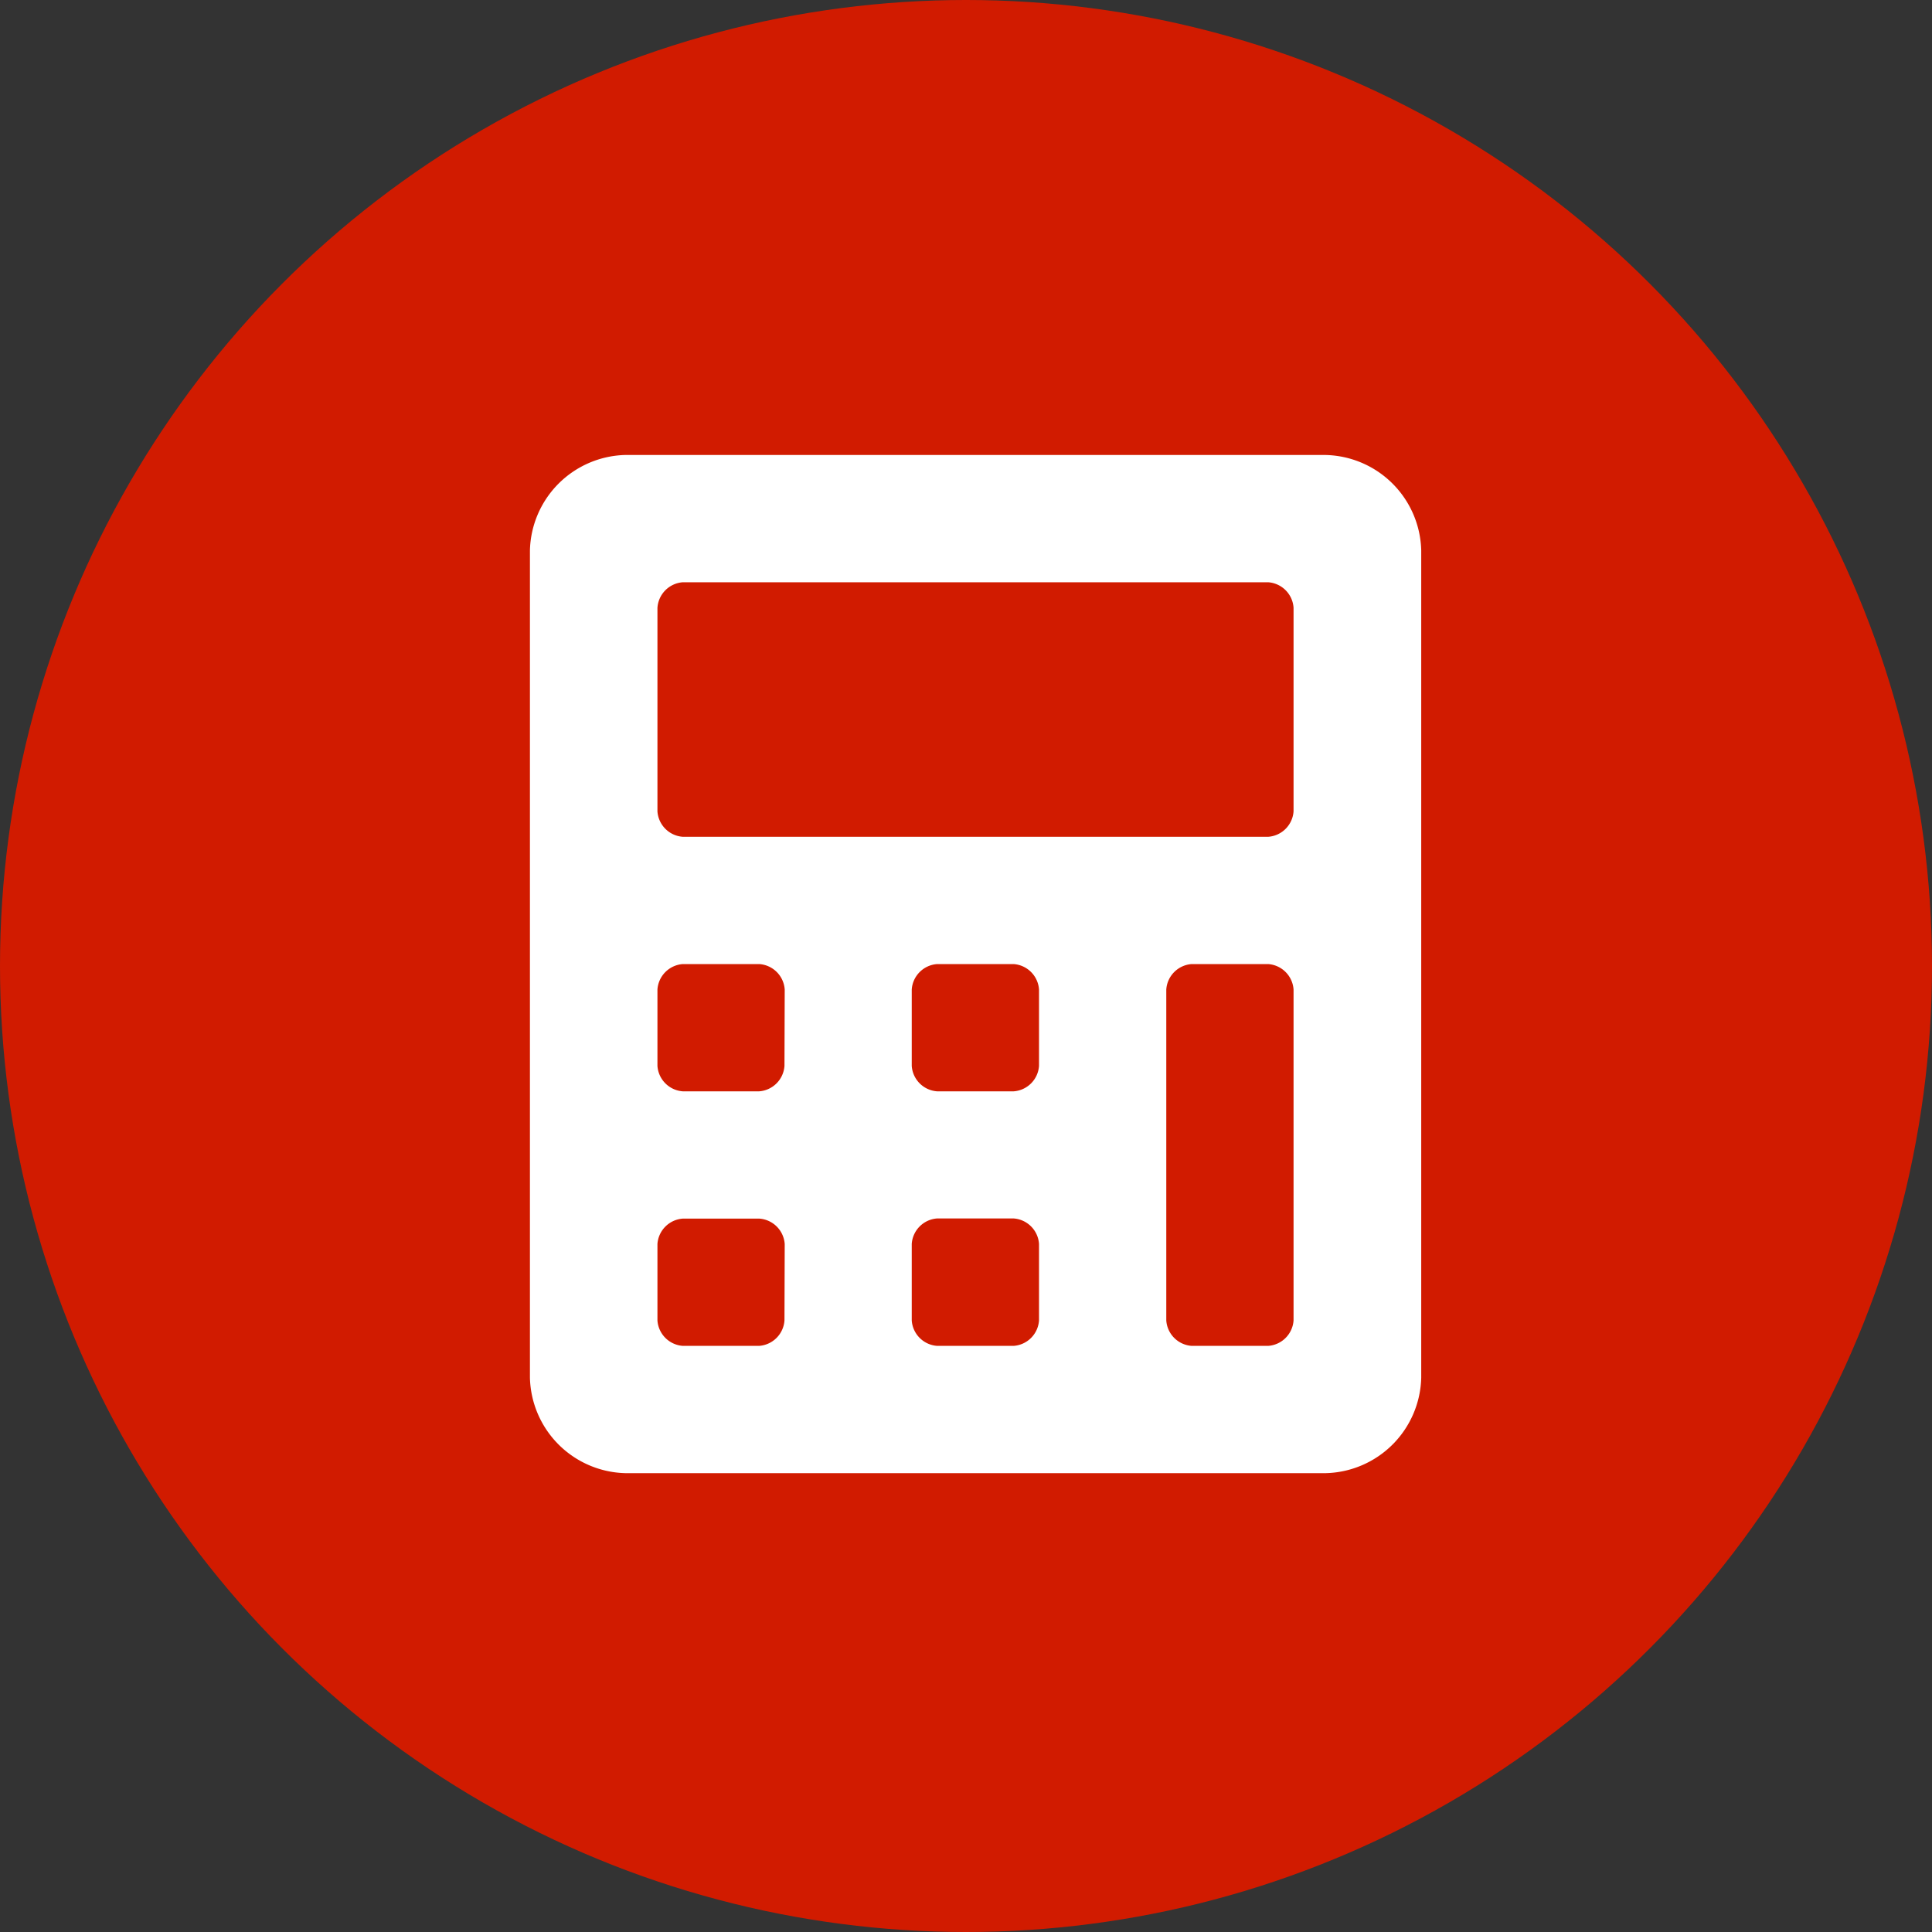
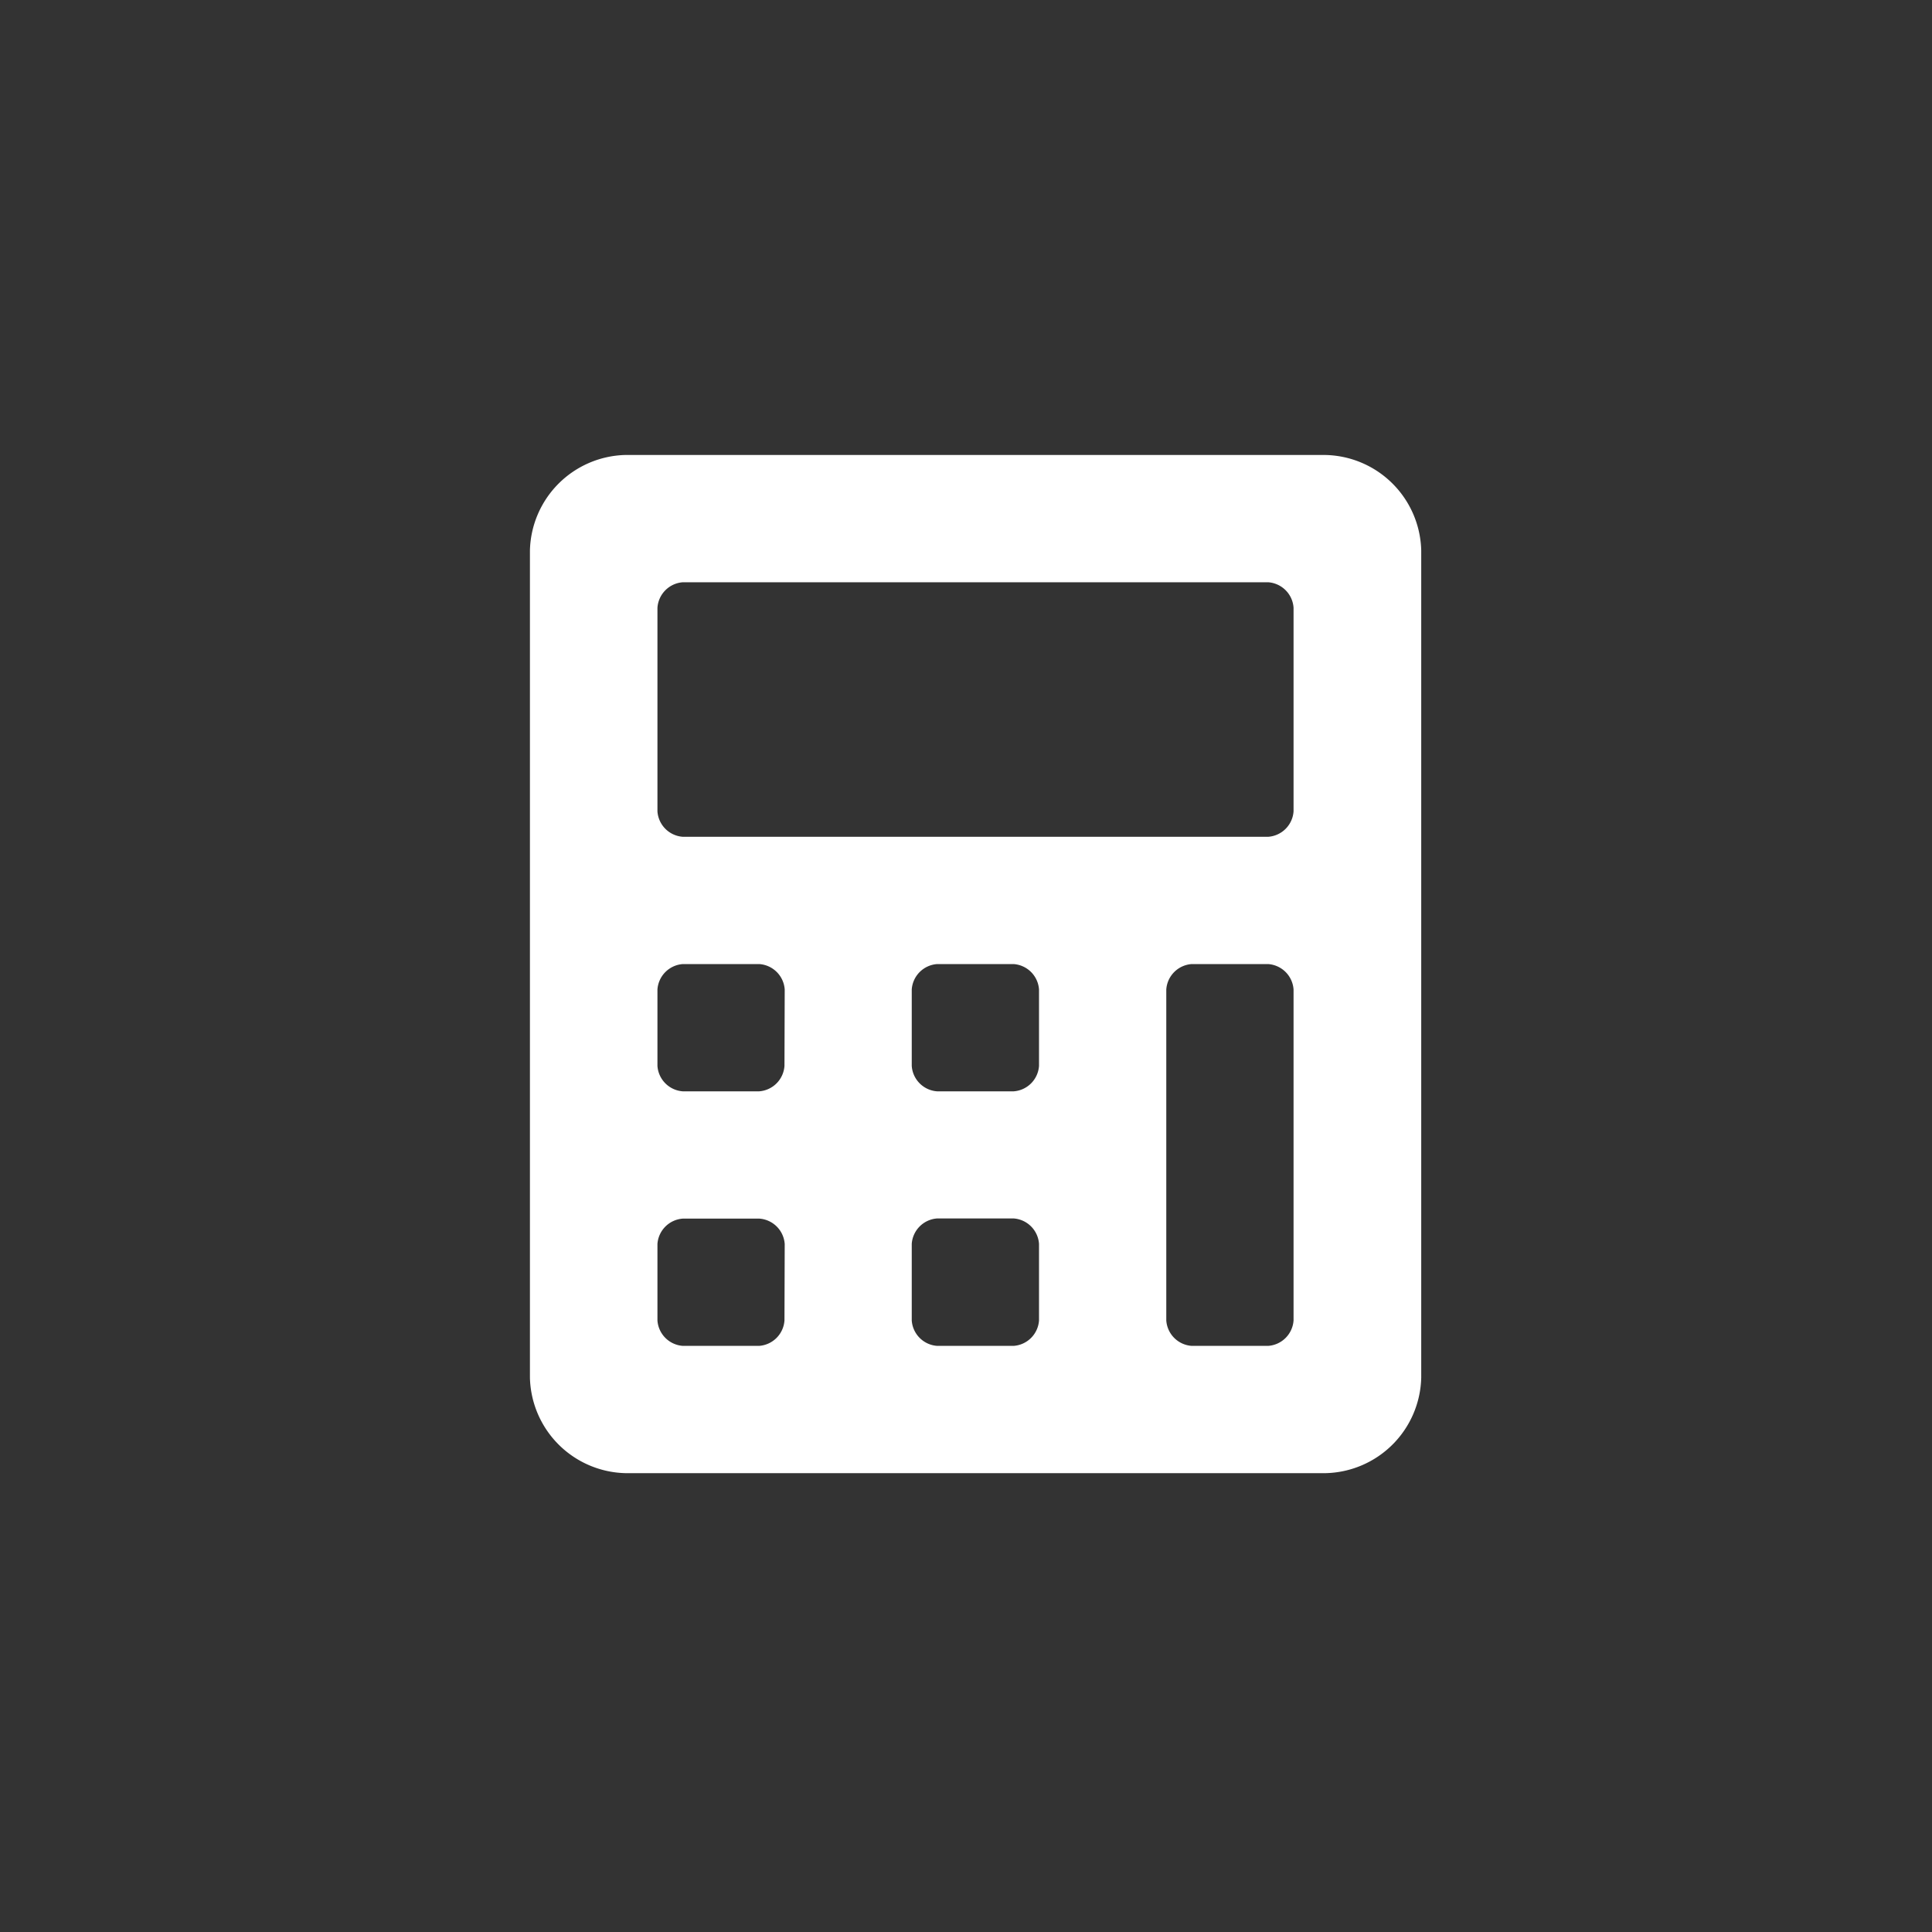
<svg xmlns="http://www.w3.org/2000/svg" width="24" height="24" viewBox="0 0 24 24">
  <rect x="0" y="0" width="24" height="24" fill="#333333" stroke="none" />
  <g id="mortgage-calc" transform="translate(-1239 -4469)">
-     <circle id="Ellipse_37" data-name="Ellipse 37" cx="12" cy="12" r="12" transform="translate(1239 4469)" fill="#d11b00" />
-     <path id="Icon_awesome-calculator" data-name="Icon awesome-calculator" d="M9.881,0h-8.7A1.216,1.216,0,0,0,0,1.186V11.462a1.216,1.216,0,0,0,1.186,1.186h8.7a1.216,1.216,0,0,0,1.186-1.186V1.186A1.216,1.216,0,0,0,9.881,0ZM3.162,10.751a.34.34,0,0,1-.316.316H1.9a.34.34,0,0,1-.316-.316V9.8A.34.34,0,0,1,1.9,9.486h.949a.34.34,0,0,1,.316.316Zm0-3.162a.34.34,0,0,1-.316.316H1.9a.34.34,0,0,1-.316-.316V6.64A.34.34,0,0,1,1.9,6.324h.949a.34.34,0,0,1,.316.316Zm3.162,3.162a.34.34,0,0,1-.316.316H5.059a.34.34,0,0,1-.316-.316V9.8a.34.34,0,0,1,.316-.316h.949a.34.34,0,0,1,.316.316Zm0-3.162a.34.34,0,0,1-.316.316H5.059a.34.34,0,0,1-.316-.316V6.64a.34.34,0,0,1,.316-.316h.949a.34.34,0,0,1,.316.316Zm3.162,3.162a.34.34,0,0,1-.316.316H8.221a.34.34,0,0,1-.316-.316V6.64a.34.34,0,0,1,.316-.316H9.17a.34.34,0,0,1,.316.316v4.111Zm0-6.324a.34.34,0,0,1-.316.316H1.9a.34.34,0,0,1-.316-.316V1.9A.34.34,0,0,1,1.9,1.581H9.17a.34.34,0,0,1,.316.316Z" transform="translate(1245.583 4474.652)" fill="#fff" />
+     <path id="Icon_awesome-calculator" data-name="Icon awesome-calculator" d="M9.881,0h-8.7A1.216,1.216,0,0,0,0,1.186V11.462a1.216,1.216,0,0,0,1.186,1.186h8.7a1.216,1.216,0,0,0,1.186-1.186V1.186A1.216,1.216,0,0,0,9.881,0M3.162,10.751a.34.34,0,0,1-.316.316H1.9a.34.34,0,0,1-.316-.316V9.8A.34.34,0,0,1,1.9,9.486h.949a.34.34,0,0,1,.316.316Zm0-3.162a.34.34,0,0,1-.316.316H1.9a.34.34,0,0,1-.316-.316V6.64A.34.34,0,0,1,1.9,6.324h.949a.34.34,0,0,1,.316.316Zm3.162,3.162a.34.34,0,0,1-.316.316H5.059a.34.34,0,0,1-.316-.316V9.8a.34.34,0,0,1,.316-.316h.949a.34.34,0,0,1,.316.316Zm0-3.162a.34.34,0,0,1-.316.316H5.059a.34.34,0,0,1-.316-.316V6.64a.34.34,0,0,1,.316-.316h.949a.34.34,0,0,1,.316.316Zm3.162,3.162a.34.34,0,0,1-.316.316H8.221a.34.34,0,0,1-.316-.316V6.64a.34.34,0,0,1,.316-.316H9.17a.34.34,0,0,1,.316.316v4.111Zm0-6.324a.34.34,0,0,1-.316.316H1.9a.34.34,0,0,1-.316-.316V1.9A.34.34,0,0,1,1.9,1.581H9.17a.34.34,0,0,1,.316.316Z" transform="translate(1245.583 4474.652)" fill="#fff" />
  </g>
</svg>